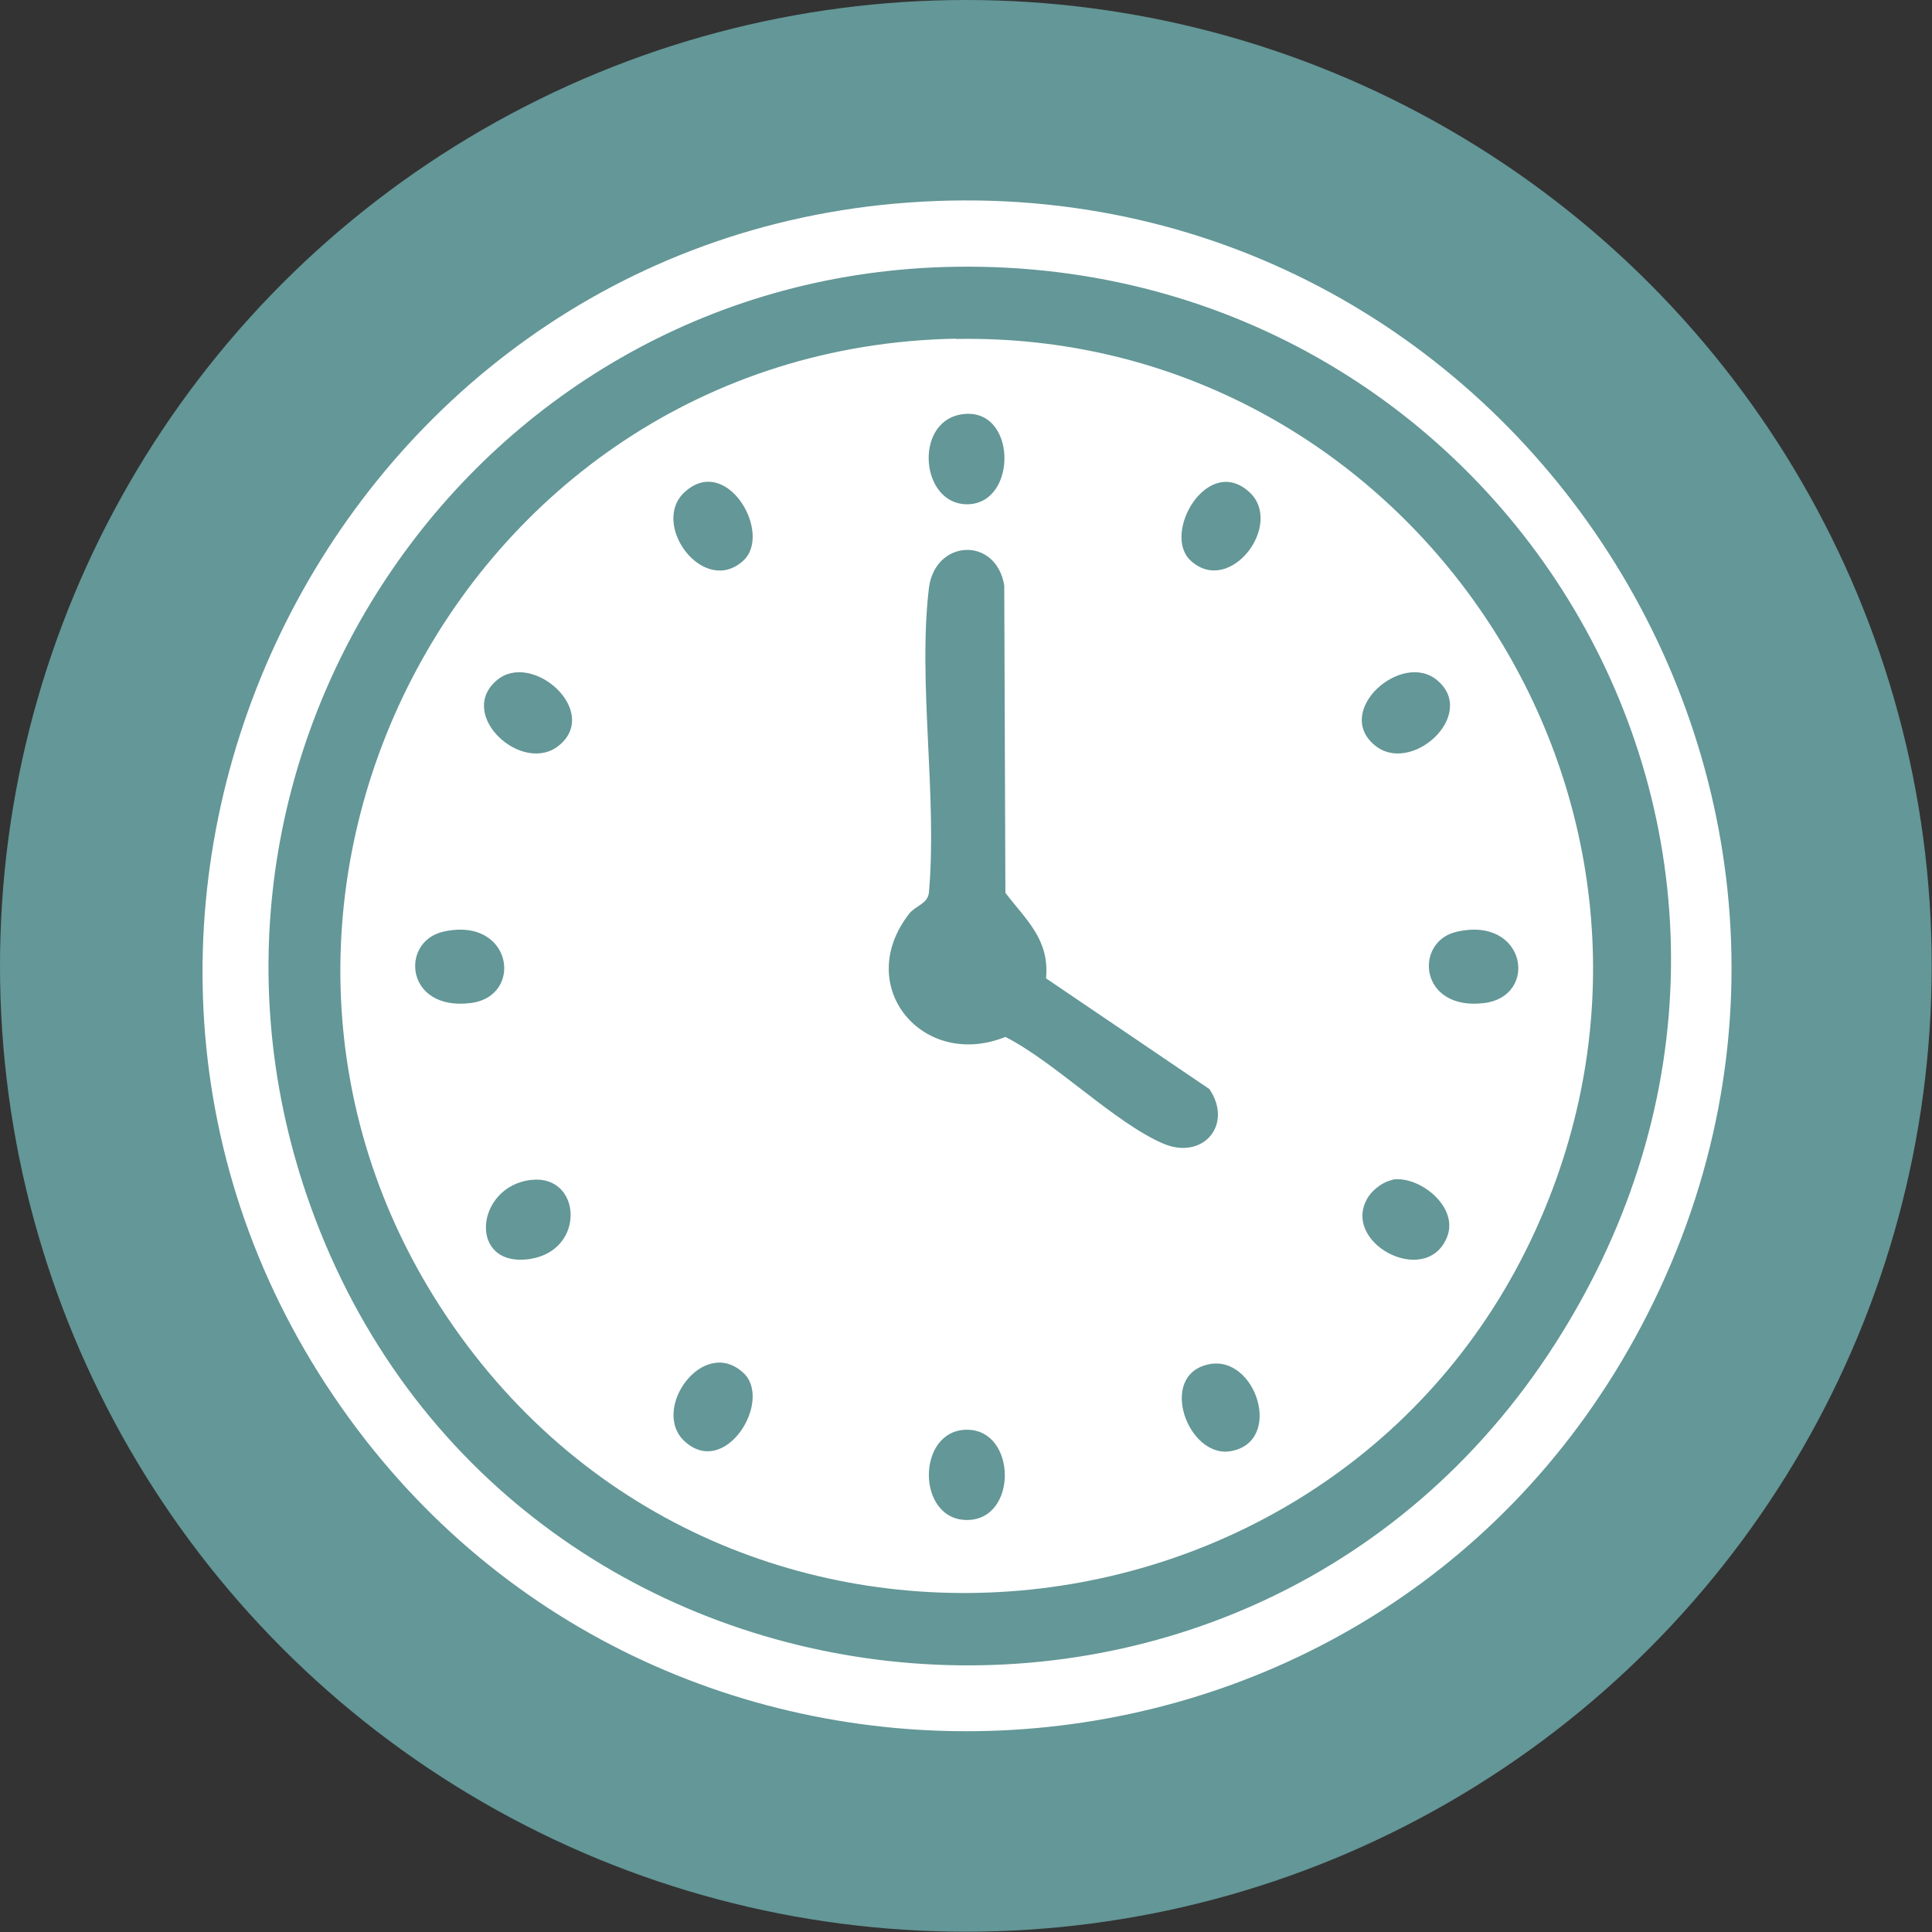
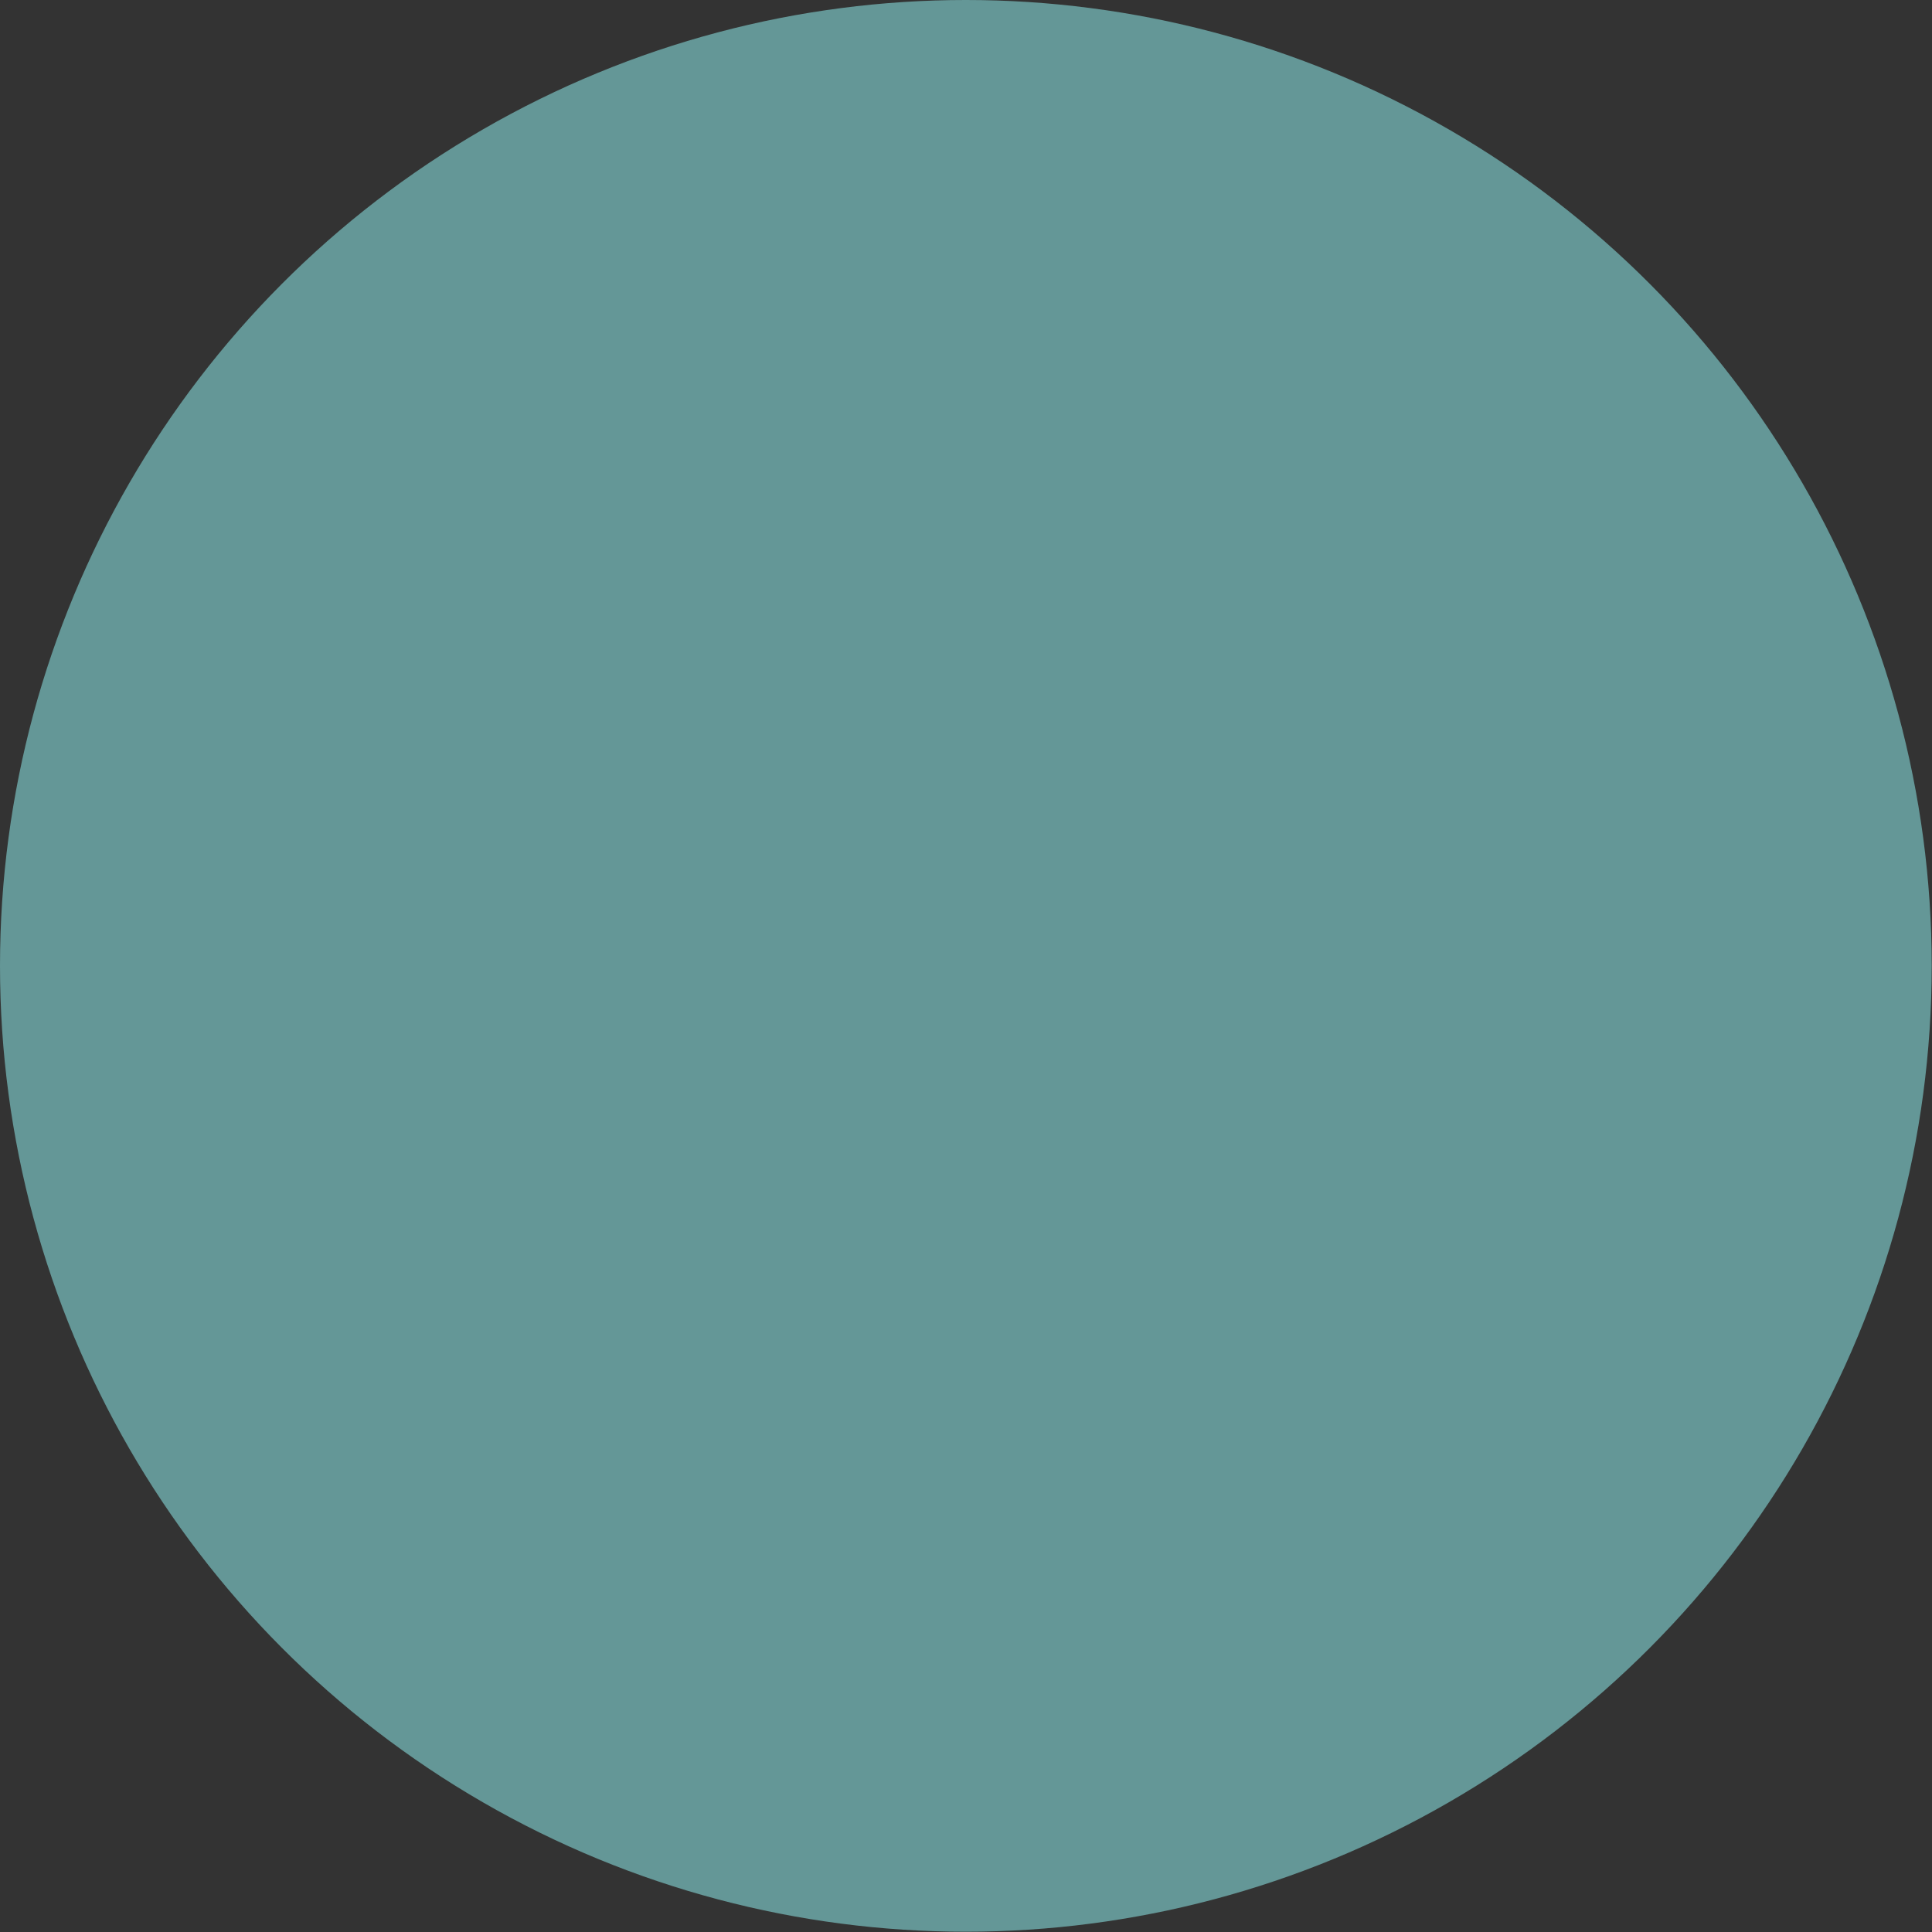
<svg xmlns="http://www.w3.org/2000/svg" id="Layer_2" data-name="Layer 2" viewBox="0 0 67.43 67.43">
  <rect x="0" y="0" width="67.43" height="67.43" fill="#333333" stroke="none" />
  <defs>
    <style>
      .cls-1 {
        fill: #fff;
      }

      .cls-2 {
        fill: #649797;
      }
    </style>
  </defs>
  <g id="Layer_1-2" data-name="Layer 1">
    <circle class="cls-2" cx="33.71" cy="33.71" r="33.71" />
    <g id="QWxPiy.tif">
      <g>
-         <path class="cls-1" d="M31.69,7.07c21.15-1.54,35.63,20.99,25.37,39.63-9.57,17.39-34.31,18.46-45.42,2.02C.22,31.84,11.42,8.55,31.69,7.07ZM33.37,9.31c-16.77.24-28.2,17.01-22.53,32.79,6.81,18.97,32.59,21.77,43.45,4.78s-1.6-37.85-20.92-37.57Z" />
-         <path class="cls-1" d="M33.37,11.83c15.37-.28,26.22,15.25,20.83,29.64-6.06,16.2-27.94,19.2-38.12,5.18-10.39-14.31-.33-34.51,17.29-34.83ZM33.51,14.47c-1.62.31-1.37,3.13.24,3.13,1.81,0,1.75-3.5-.24-3.13ZM25.94,19.57c1.04-.95-.58-3.75-2.05-2.39-1.21,1.12.67,3.65,2.05,2.39ZM41.56,19.57c1.37,1.25,3.26-1.27,2.05-2.39-1.46-1.35-3.08,1.45-2.05,2.39ZM36.51,34.14c.12-1.36-.69-2.02-1.42-2.98l-.04-10.73c-.29-1.72-2.42-1.61-2.63.1-.39,3.27.3,7.28,0,10.63-.05.39-.45.44-.68.72-1.99,2.54.47,5.47,3.35,4.31,1.73.88,3.81,2.99,5.5,3.72,1.4.6,2.46-.66,1.62-1.9l-5.71-3.87ZM19.52,26.01c1.44-1.2-.96-3.32-2.19-2.26-1.41,1.21.92,3.32,2.19,2.26ZM47.98,26.01c1.27,1.06,3.6-1.06,2.19-2.26-1.24-1.06-3.64,1.06-2.19,2.26ZM15.46,32.52c-1.5.35-1.32,2.76.95,2.49,1.9-.22,1.48-3.05-.95-2.49ZM50.84,32.52c-1.5.34-1.32,2.76.95,2.49,1.93-.23,1.48-3.05-.95-2.49ZM18.55,41.18c-1.98.21-2.24,3.09-.05,2.76,1.96-.3,1.8-2.95.05-2.76ZM48.61,41.18c-.31.05-.66.31-.84.57-1.05,1.59,1.97,3.21,2.72,1.46.47-1.07-.95-2.19-1.89-2.04ZM25.94,47.91c-1.41-1.29-3.24,1.29-2.05,2.39,1.43,1.32,3.1-1.43,2.05-2.39ZM42.17,47.62c-1.77.39-.71,3.27.77,3.03,1.88-.31.9-3.4-.77-3.03ZM33.75,49.9c-1.77,0-1.78,3.15,0,3.15s1.74-3.15,0-3.15Z" />
-       </g>
+         </g>
    </g>
  </g>
</svg>